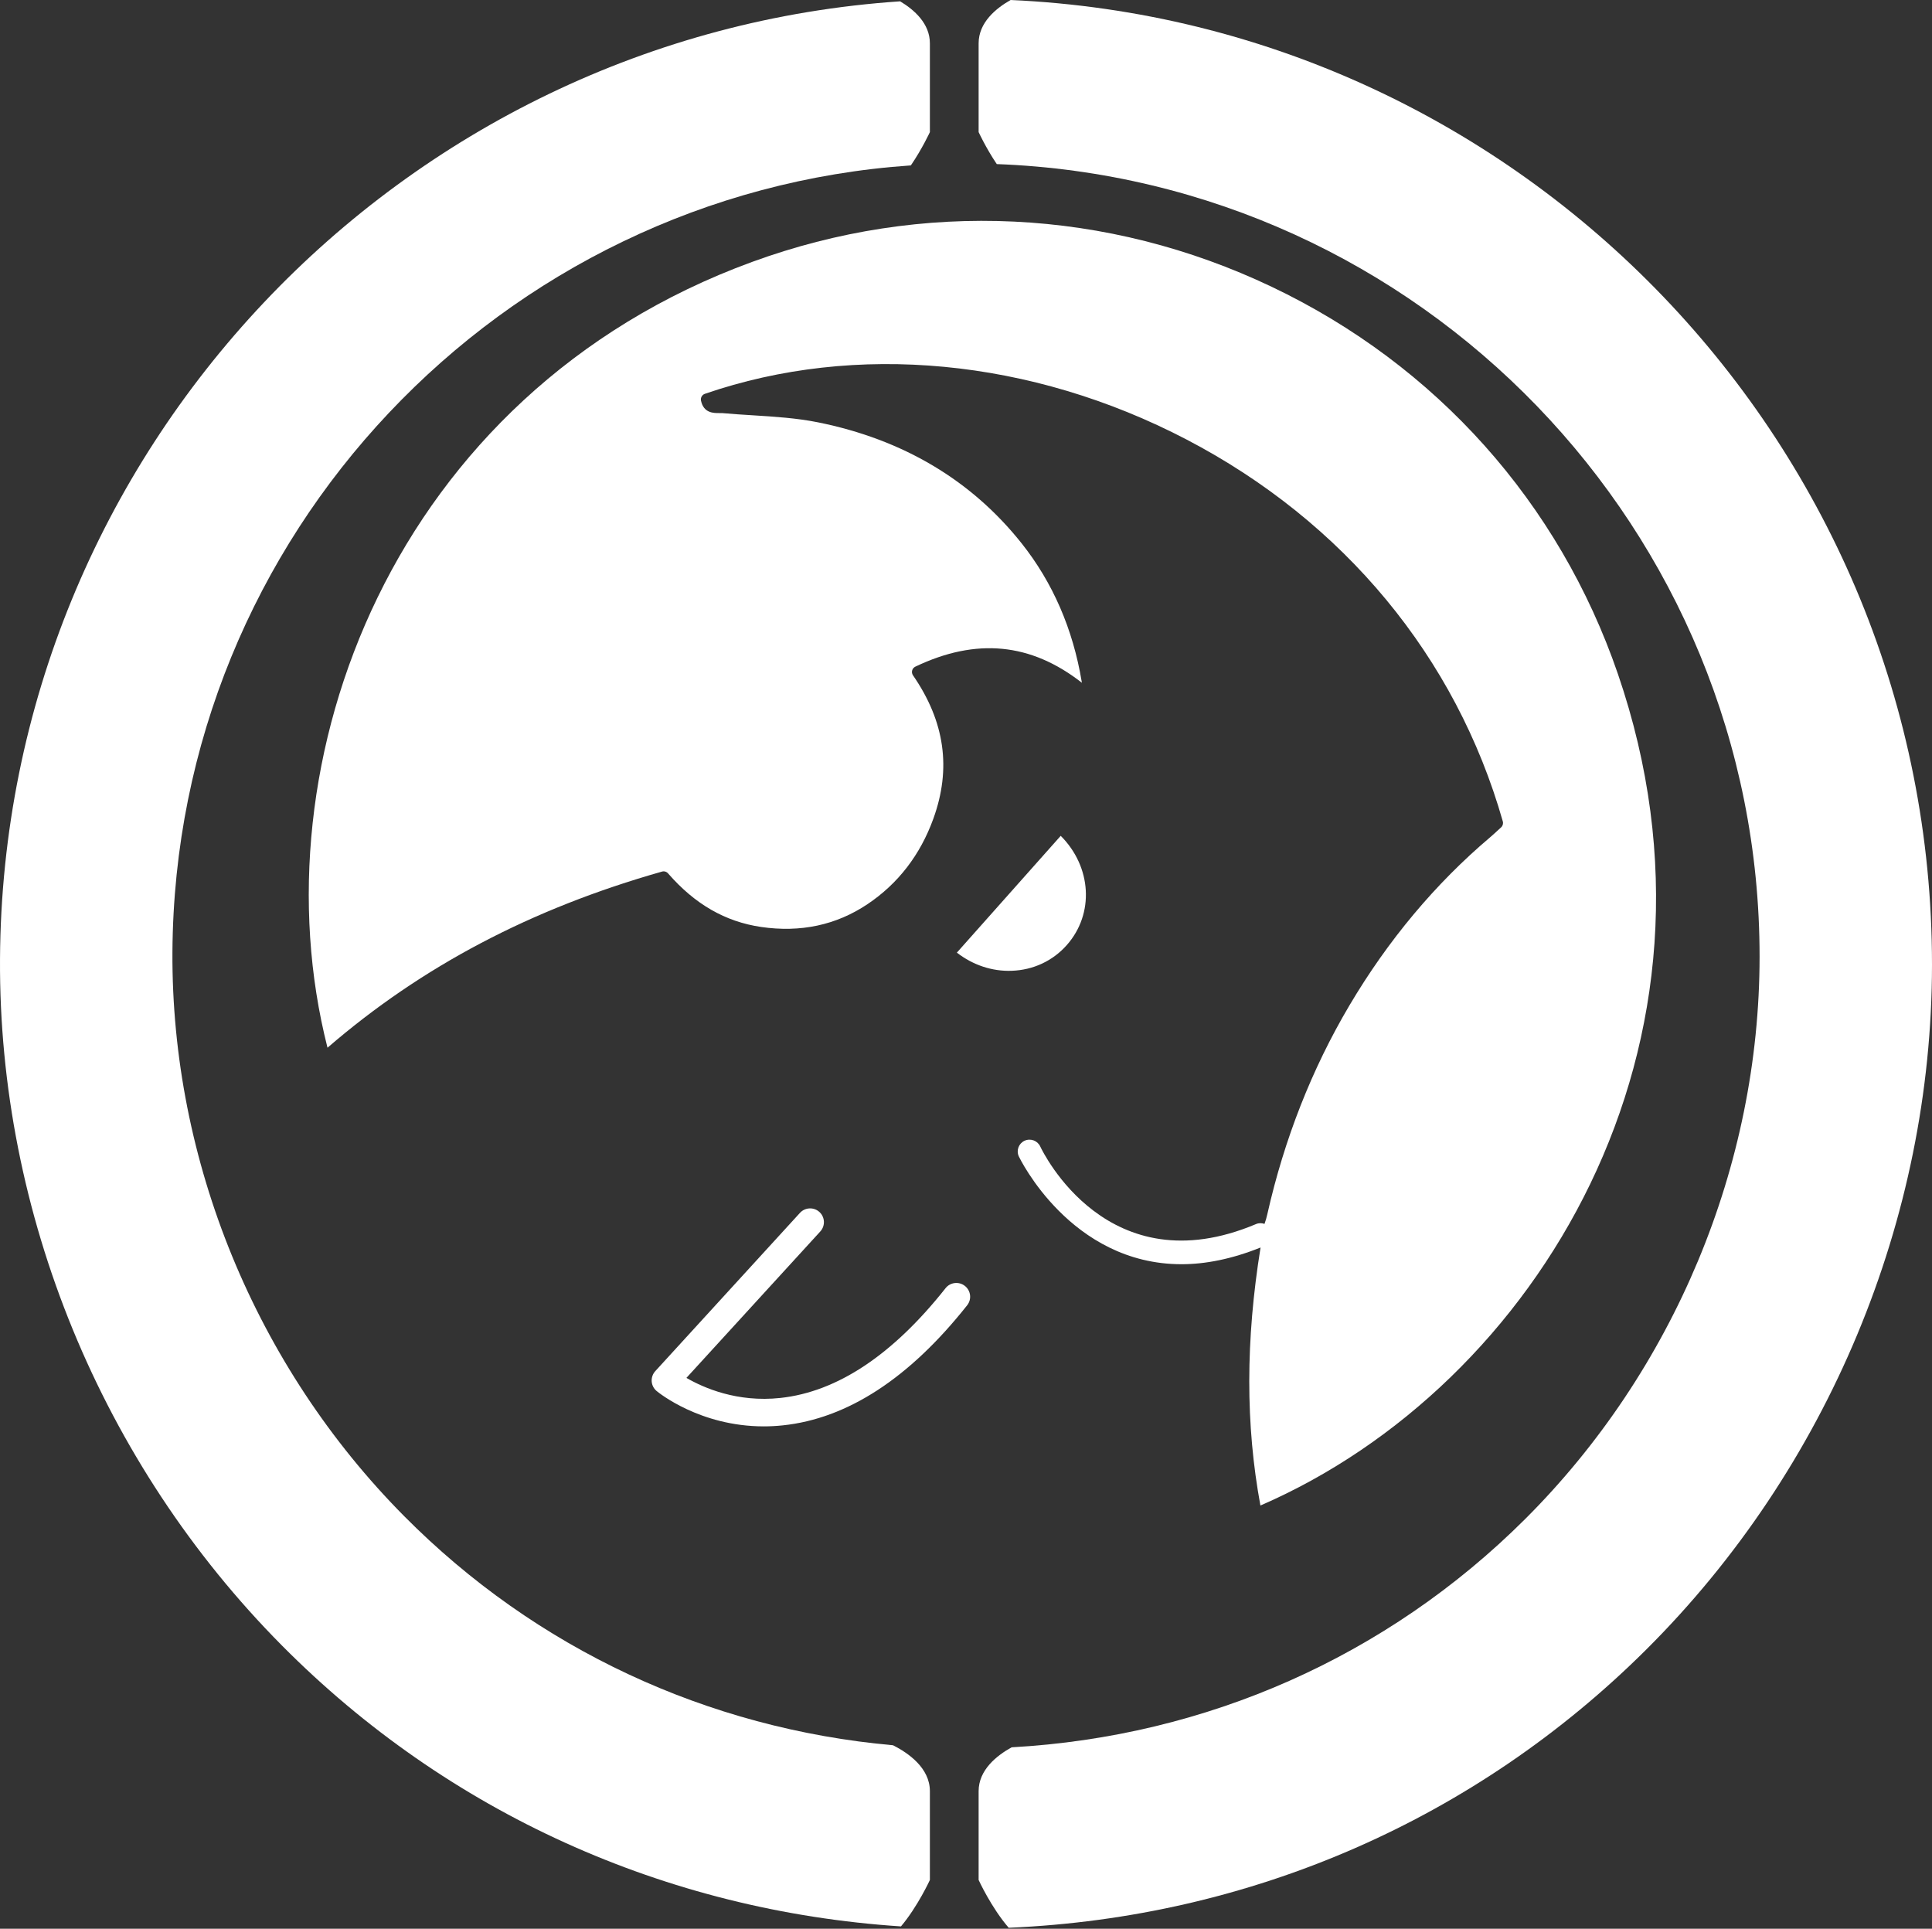
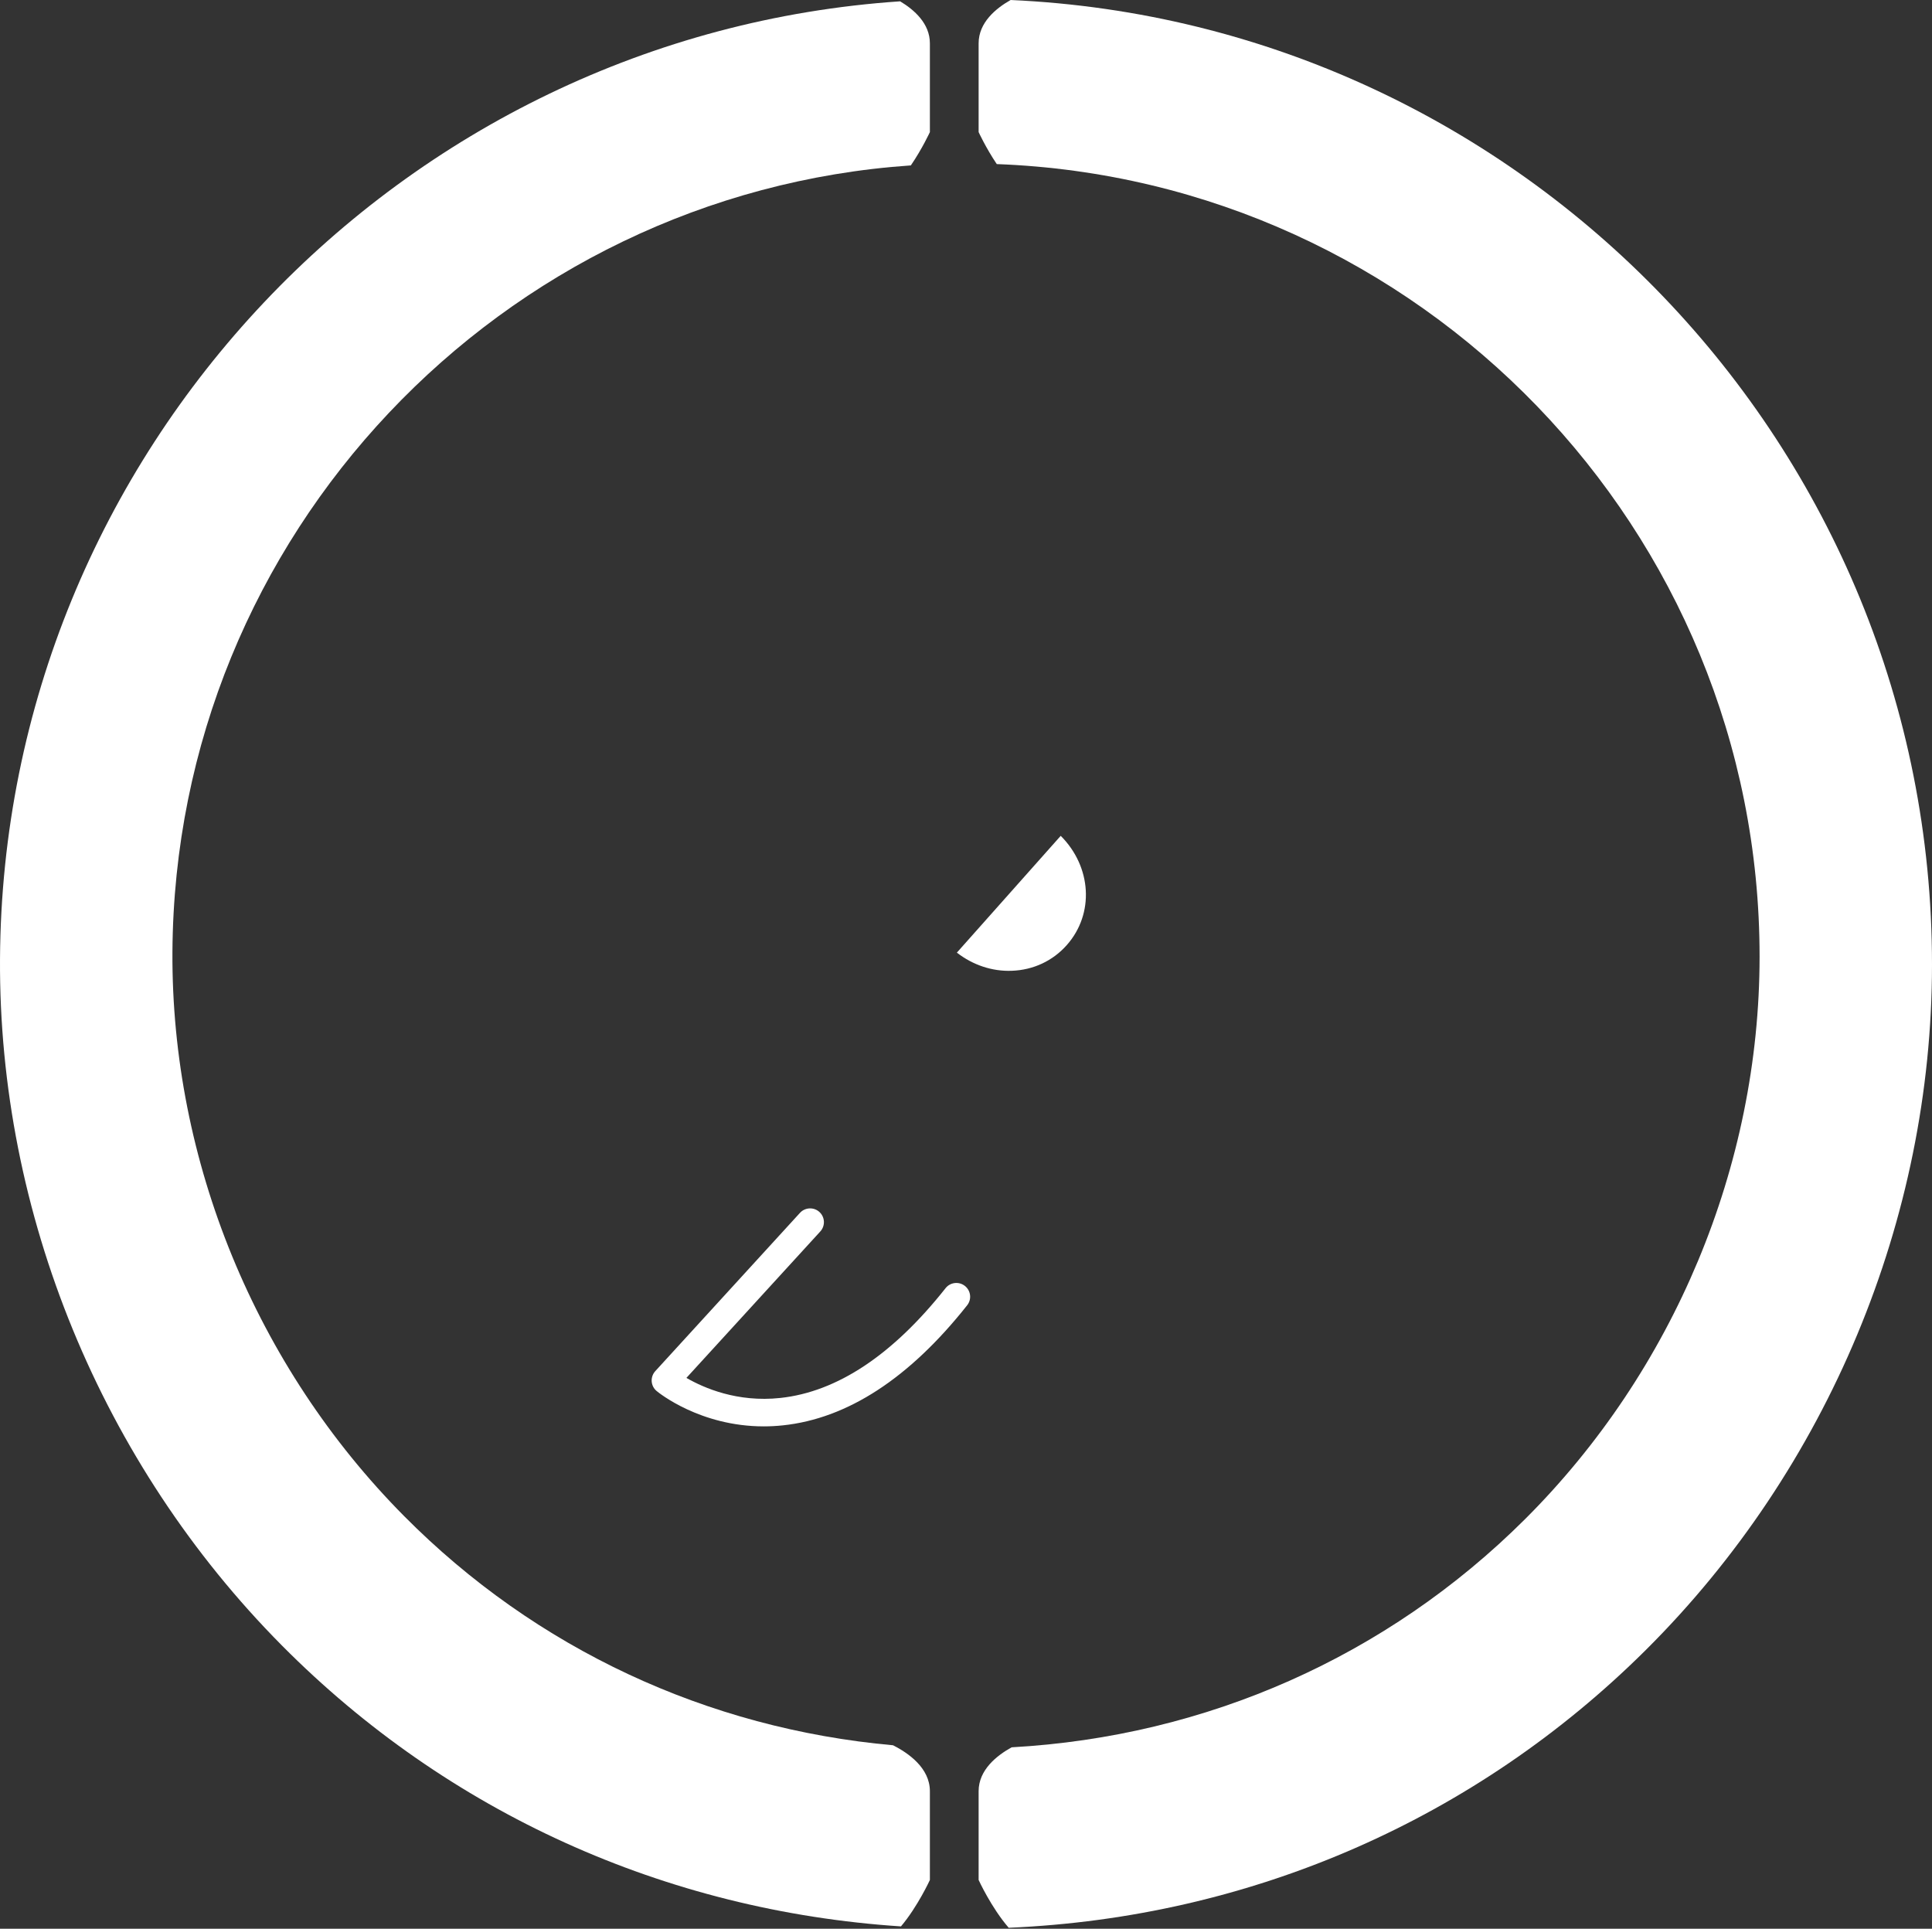
<svg xmlns="http://www.w3.org/2000/svg" width="575" height="574" viewBox="0 0 575 574" fill="none">
  <rect x="0" y="0" width="575" height="574" fill="#333333" stroke="none" />
-   <path d="M198.83 259.93C206.79 269.082 215.838 274.298 226.494 275.863C238.256 277.588 248.883 275.314 258.161 269.099C267.285 262.991 273.879 254.434 277.776 243.666C283.195 228.711 281.213 214.751 271.726 200.979C271.437 200.558 271.339 200.031 271.475 199.533C271.607 199.036 271.952 198.624 272.416 198.402C290.55 189.743 306.796 191.316 321.983 203.189C321.97 203.083 321.949 202.972 321.936 202.866C319.333 187.21 313.317 173.36 304.052 161.696C289.112 142.898 268.727 130.783 243.463 125.691C237.129 124.411 230.446 123.995 223.984 123.591C220.998 123.404 218.02 123.221 215.051 122.949C214.719 122.923 214.37 122.919 214.043 122.936C212.422 122.936 209.419 122.983 208.627 119.225C208.453 118.362 208.946 117.495 209.78 117.206C254.672 101.741 306.937 106.706 353.126 130.796C399.932 155.209 433.36 195.571 447.262 244.448C447.449 245.09 447.249 245.783 446.756 246.229L445.786 247.114C445.088 247.76 444.361 248.431 443.604 249.078C427.205 262.948 413.073 279.837 401.587 299.264C390.416 318.155 382.206 339.044 377.182 361.344C376.965 362.322 376.693 363.295 376.34 364.239C375.544 363.954 374.647 363.933 373.813 364.29C329.776 382.875 310.395 342.899 309.591 341.186C308.77 339.431 306.656 338.682 304.92 339.494C303.163 340.315 302.406 342.402 303.223 344.158C303.41 344.549 318.626 376.239 351.646 376.239C358.661 376.239 366.518 374.739 375.166 371.266C370.708 398.858 370.682 424.015 375.123 448.05C457.336 412.397 519.312 310.741 481.528 200.596C464.036 149.606 427.46 108.683 378.527 85.371C329.521 62.033 274.577 59.389 223.797 77.962C116.793 117.1 75.87 226.939 97.471 311.804C125.513 287.587 158.103 270.434 197.027 259.39C197.686 259.195 198.384 259.42 198.83 259.93Z" fill="white" />
  <path d="M287.849 388.452C289.253 386.675 288.947 384.103 287.177 382.701C285.408 381.302 282.821 381.587 281.413 383.372C265.708 403.224 249.177 414.213 232.267 416.036C219.382 417.435 209.372 413.005 204.289 410.068L244.14 366.483C245.667 364.809 245.548 362.22 243.876 360.694C242.213 359.172 239.609 359.291 238.087 360.953L195.019 408.062C194.266 408.89 193.884 409.991 193.956 411.109C194.037 412.223 194.564 413.26 195.428 413.975C195.989 414.442 208.326 424.496 227.311 424.496C229.128 424.496 231.021 424.402 232.956 424.198C252.201 422.192 270.672 410.161 287.849 388.452Z" fill="white" />
  <path d="M268.145 573.307C273.169 567.335 276.75 559.487 276.75 559.487V533.055C276.75 526.19 270.395 521.735 265.788 519.401C210.503 514.44 159.452 490.686 120.285 451.208C76.104 406.68 50.971 345.488 51.32 283.331C52.026 159.235 149.153 57.574 271.088 49.225C274.504 44.218 276.75 39.312 276.75 39.312V12.88C276.75 7.022 272.122 2.925 267.898 0.395C119.345 10.393 0.859 134.354 0.004 285.389C-0.421 361.064 30.152 435.527 83.893 489.696C133.256 539.457 198.099 568.708 268.145 573.307Z" fill="white" />
  <path d="M291.257 12.884V39.312C291.257 39.312 293.388 43.971 296.659 48.834C422.657 53.549 523.723 157.547 523.685 284.726C523.668 346.929 498.191 407.964 453.809 452.177C412.78 493.033 358.988 516.8 301.083 520.009C296.629 522.475 291.257 526.743 291.257 533.059V559.487C291.257 559.487 295.004 567.696 300.211 573.715C372.141 570.65 439.129 541.531 489.993 490.878C544.002 437.078 574.988 362.798 575 287.085C575.051 132.998 453.175 6.831 300.781 0C296.391 2.487 291.257 6.712 291.257 12.884Z" fill="white" />
  <path d="M315.69 248.748L284.782 283.506C289.55 287.212 295.315 289.138 301.153 288.908C307.521 288.681 313.322 285.97 317.479 281.281C325.78 271.92 324.895 257.948 315.69 248.748Z" fill="white" />
</svg>